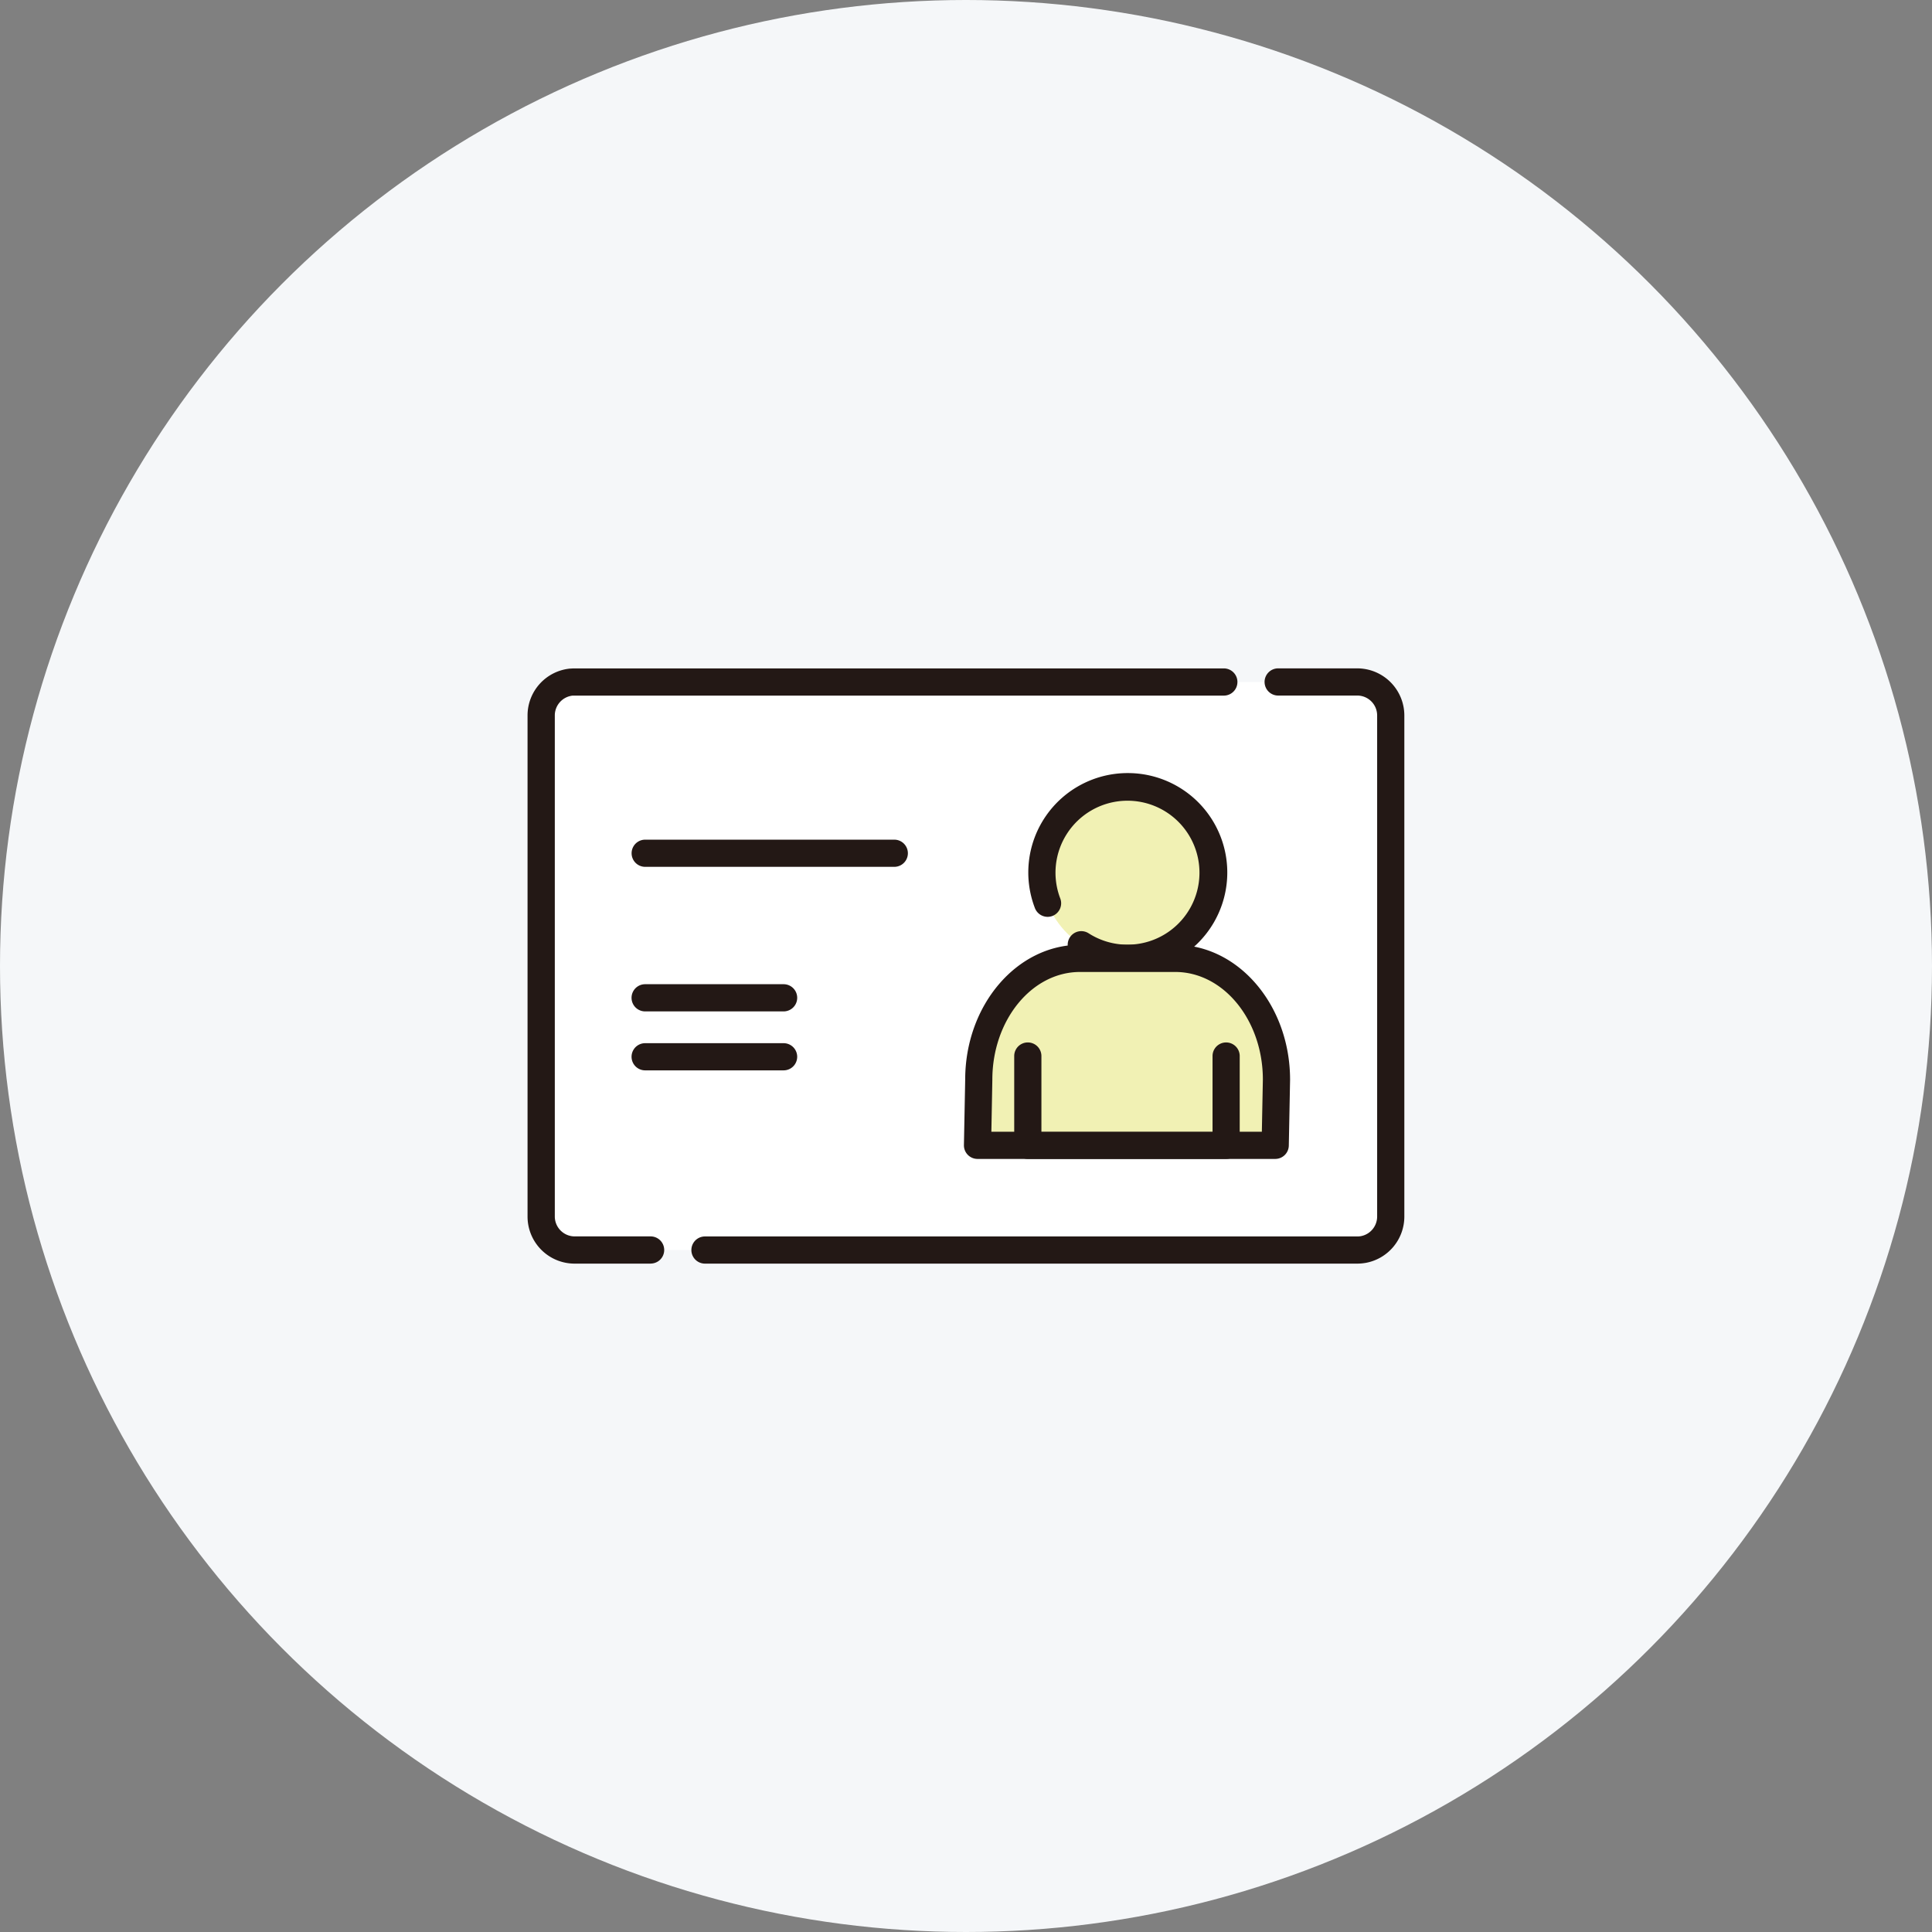
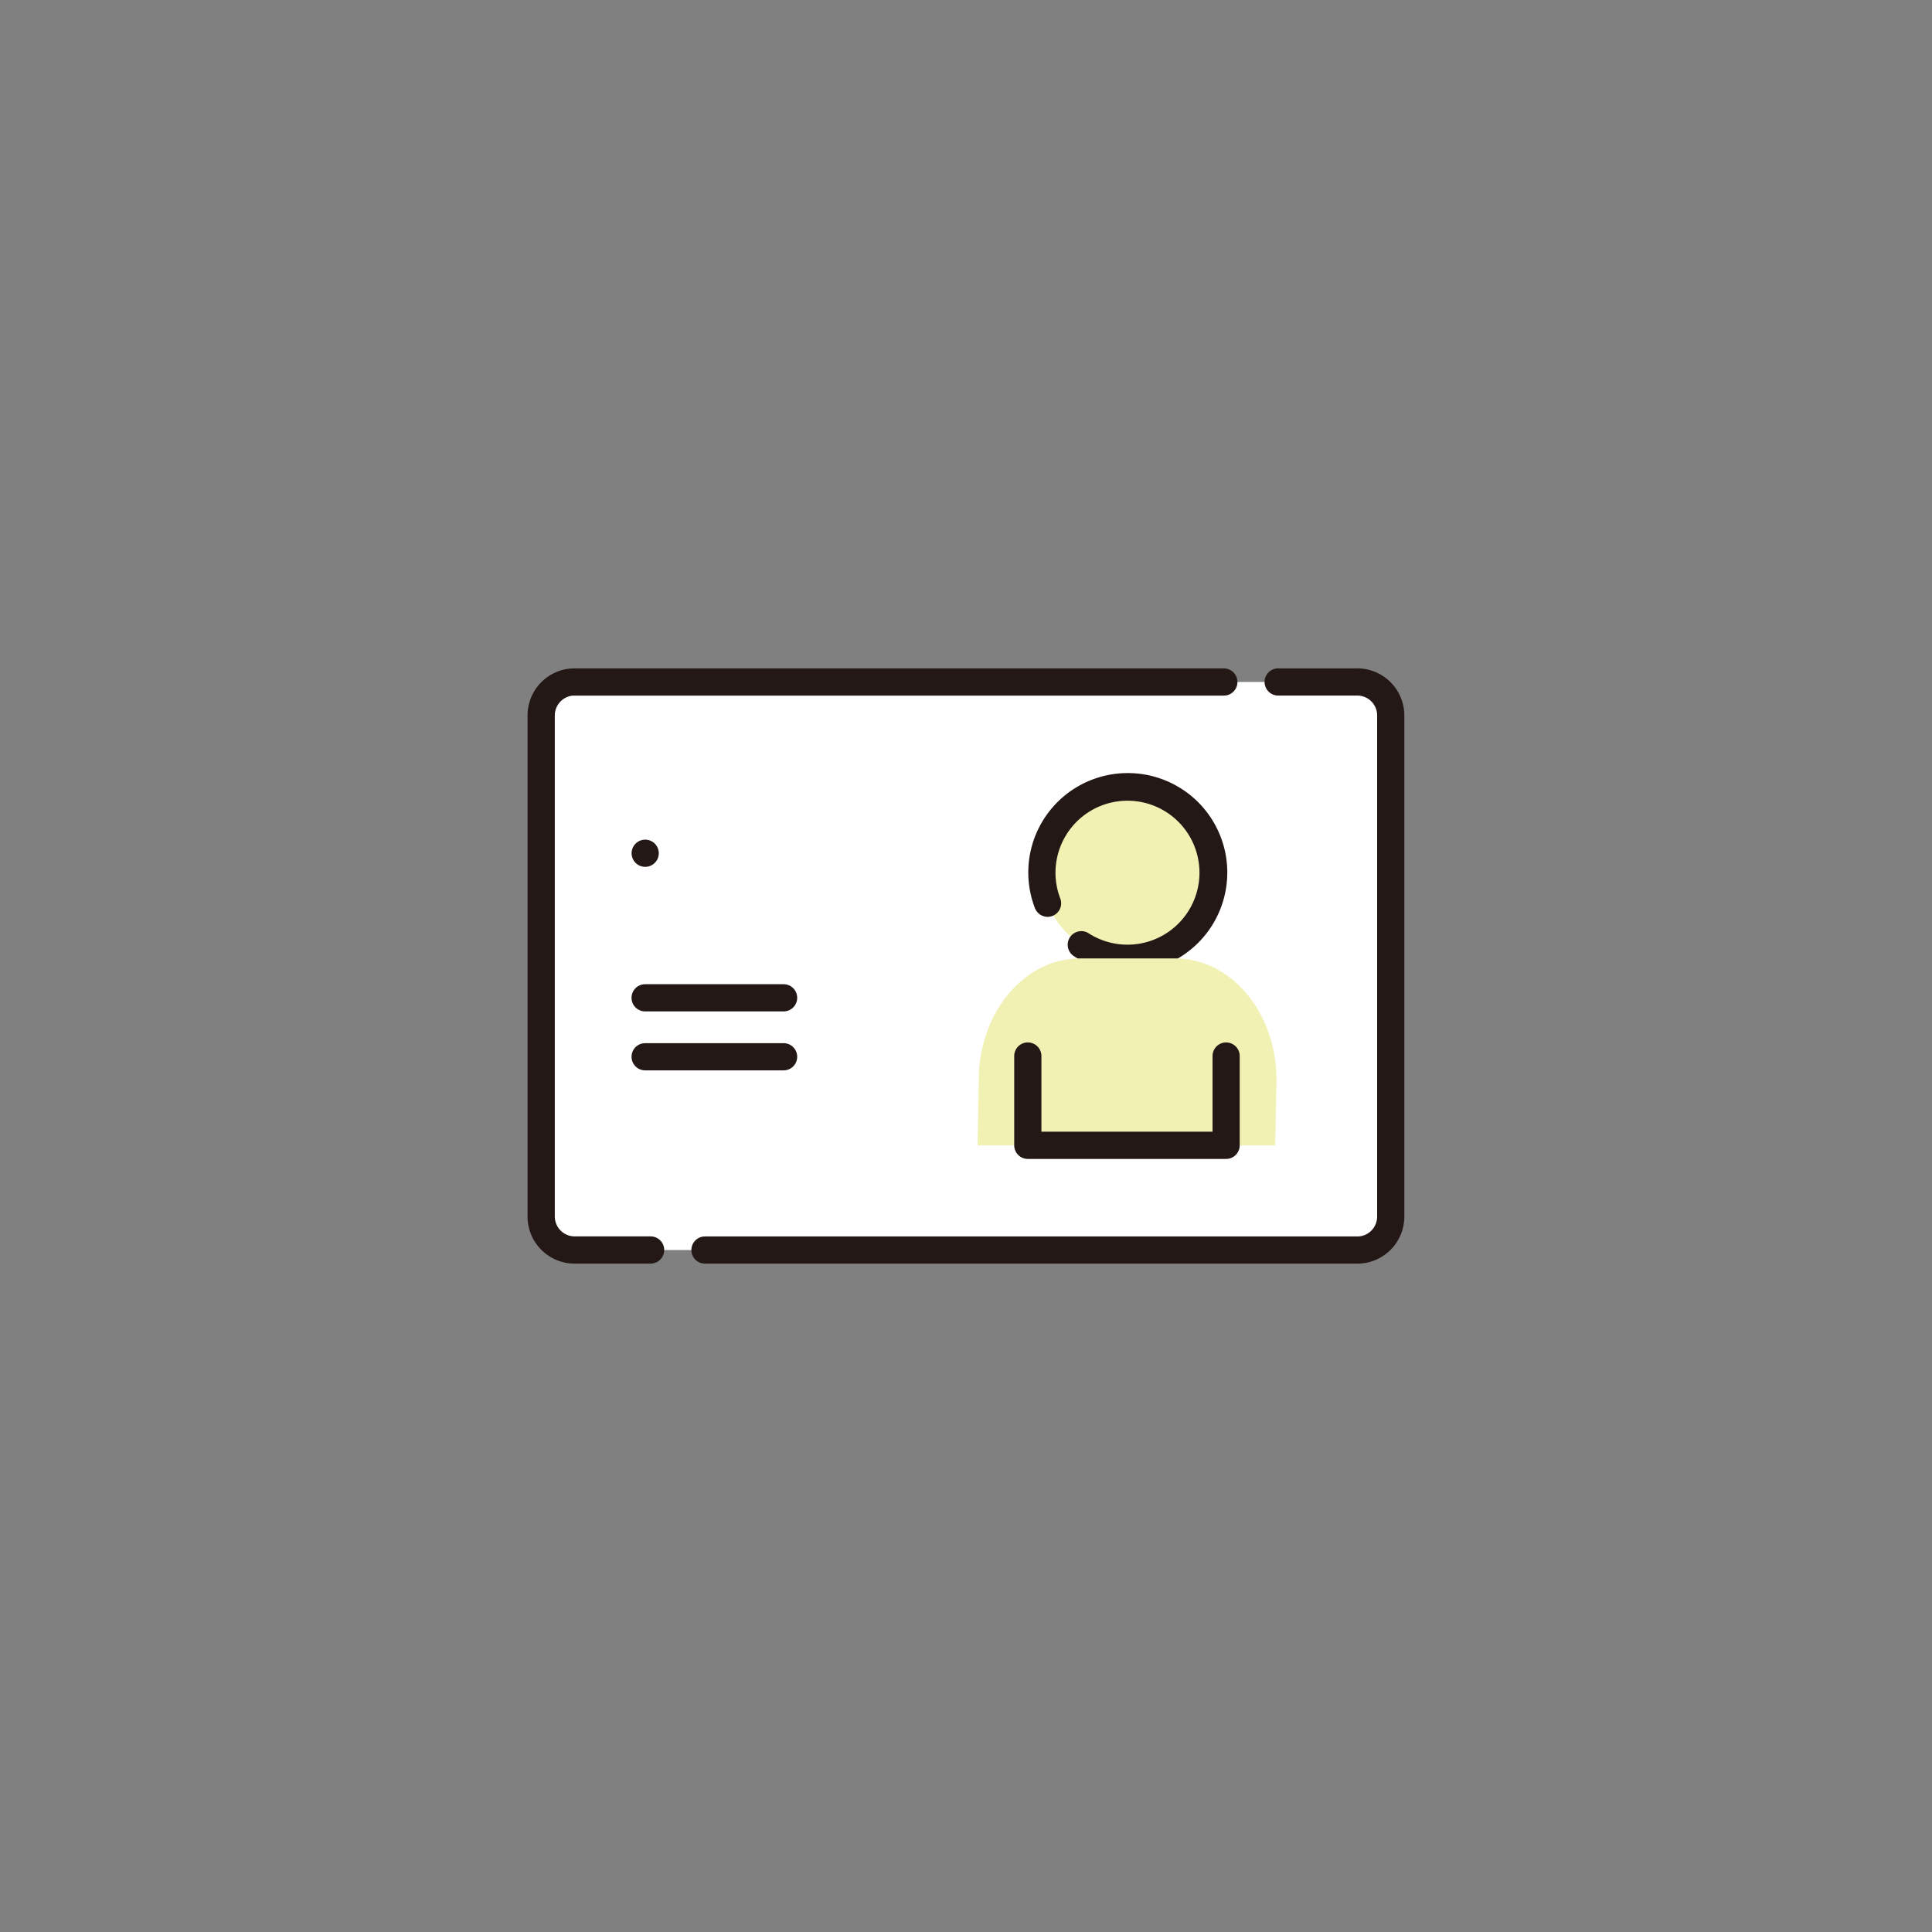
<svg xmlns="http://www.w3.org/2000/svg" width="120" height="120" viewBox="0 0 120 120">
  <rect x="0" y="0" width="120" height="120" fill="#808080" stroke="none" />
  <g id="icon_02" transform="translate(-815.461 -835.17)">
-     <circle id="circle" cx="60" cy="60" r="60" transform="translate(815.461 835.17)" fill="#f5f7f9" />
    <g id="group">
      <g id="group-2" data-name="group">
        <g id="group-3" data-name="group">
          <g id="group-4" data-name="group">
            <g id="group-5" data-name="group">
              <g id="group-6" data-name="group">
                <rect width="52.772" height="35.284" rx="2.079" transform="translate(849.075 877.528)" fill="#fff" />
                <path id="path-2" data-name="path" d="M899.768,913.656h-40.52a.844.844,0,1,1,0-1.688h40.52a1.336,1.336,0,0,0,.2-.015v0h0a1.24,1.24,0,0,0,1.03-1.218V879.606a1.237,1.237,0,0,0-1.234-1.234h-4.884a.845.845,0,1,1,0-1.689h4.884a2.929,2.929,0,0,1,2.923,2.923v31.127a2.924,2.924,0,0,1-2.453,2.886h-.008A3.007,3.007,0,0,1,899.768,913.656Zm-43.9,0h-4.717a2.923,2.923,0,0,1-2.923-2.923V879.606a2.925,2.925,0,0,1,2.658-2.911l.03,0c.08-.006.159-.009.235-.009h40.353a.845.845,0,0,1,0,1.689H851.154c-.033,0-.066,0-.1,0h0l-.017,0a1.239,1.239,0,0,0-1.116,1.228v31.127a1.238,1.238,0,0,0,1.234,1.235h4.717a.844.844,0,1,1,0,1.688Z" fill="#231815" />
              </g>
            </g>
          </g>
-           <path id="path-3" data-name="path" d="M871.007,889.011H855.535a.844.844,0,1,1,0-1.688h15.472a.844.844,0,1,1,0,1.688Z" fill="#231815" />
+           <path id="path-3" data-name="path" d="M871.007,889.011H855.535a.844.844,0,1,1,0-1.688a.844.844,0,1,1,0,1.688Z" fill="#231815" />
          <path id="path-4" data-name="path" d="M864.132,897.99h-8.6a.844.844,0,1,1,0-1.689h8.6a.844.844,0,1,1,0,1.689Z" fill="#231815" />
          <path id="path-5" data-name="path" d="M864.132,901.652h-8.6a.844.844,0,1,1,0-1.688h8.6a.844.844,0,1,1,0,1.688Z" fill="#231815" />
        </g>
      </g>
      <g id="group-7" data-name="group">
        <g id="group-8" data-name="group">
          <g id="group-9" data-name="group">
            <g id="group-10" data-name="group">
              <circle id="circle-2" data-name="circle" cx="5.333" cy="5.333" r="5.333" transform="translate(880.176 884.031)" fill="#f1f1b4" />
              <path id="path-6" data-name="path" d="M885.513,895.541h-.005a6.157,6.157,0,0,1-3.344-.982.844.844,0,0,1,.916-1.419,4.471,4.471,0,1,0-1.765-2.168.844.844,0,0,1-.485,1.089.832.832,0,0,1-.3.056.849.849,0,0,1-.788-.542,6.172,6.172,0,0,1,5.765-8.388h.006a6.177,6.177,0,0,1,0,12.354Z" fill="#231815" />
            </g>
            <g id="group-11" data-name="group">
              <path id="path-7" data-name="path" d="M888.46,894.7h-5.919c-3.471,0-6.286,3.374-6.286,7.536l-.079,4.075h18.491l.079-4.075C894.746,898.071,891.932,894.7,888.46,894.7Z" fill="#f1f1b4" />
-               <path id="path-8" data-name="path" d="M894.667,907.153H876.176a.844.844,0,0,1-.844-.861l.079-4.067c0-4.617,3.2-8.372,7.13-8.372h5.919c3.932,0,7.13,3.759,7.13,8.38v.017l-.079,4.075A.844.844,0,0,1,894.667,907.153Zm-17.63-1.689h16.8l.063-3.239c0-3.686-2.443-6.684-5.442-6.684h-5.919c-3,0-5.442,3-5.442,6.692v.017Zm17.709-3.231h0Z" fill="#231815" />
            </g>
          </g>
          <g id="group-12" data-name="group">
            <path id="path-9" data-name="path" d="M891.62,900.762v5.546H879.3v-5.546" fill="#f1f1b4" />
            <path id="path-10" data-name="path" d="M891.62,907.153H879.3a.844.844,0,0,1-.844-.845v-5.546a.844.844,0,0,1,1.689,0v4.7h10.629v-4.7a.844.844,0,0,1,1.688,0v5.546A.844.844,0,0,1,891.62,907.153Z" fill="#231815" />
          </g>
        </g>
      </g>
    </g>
  </g>
</svg>